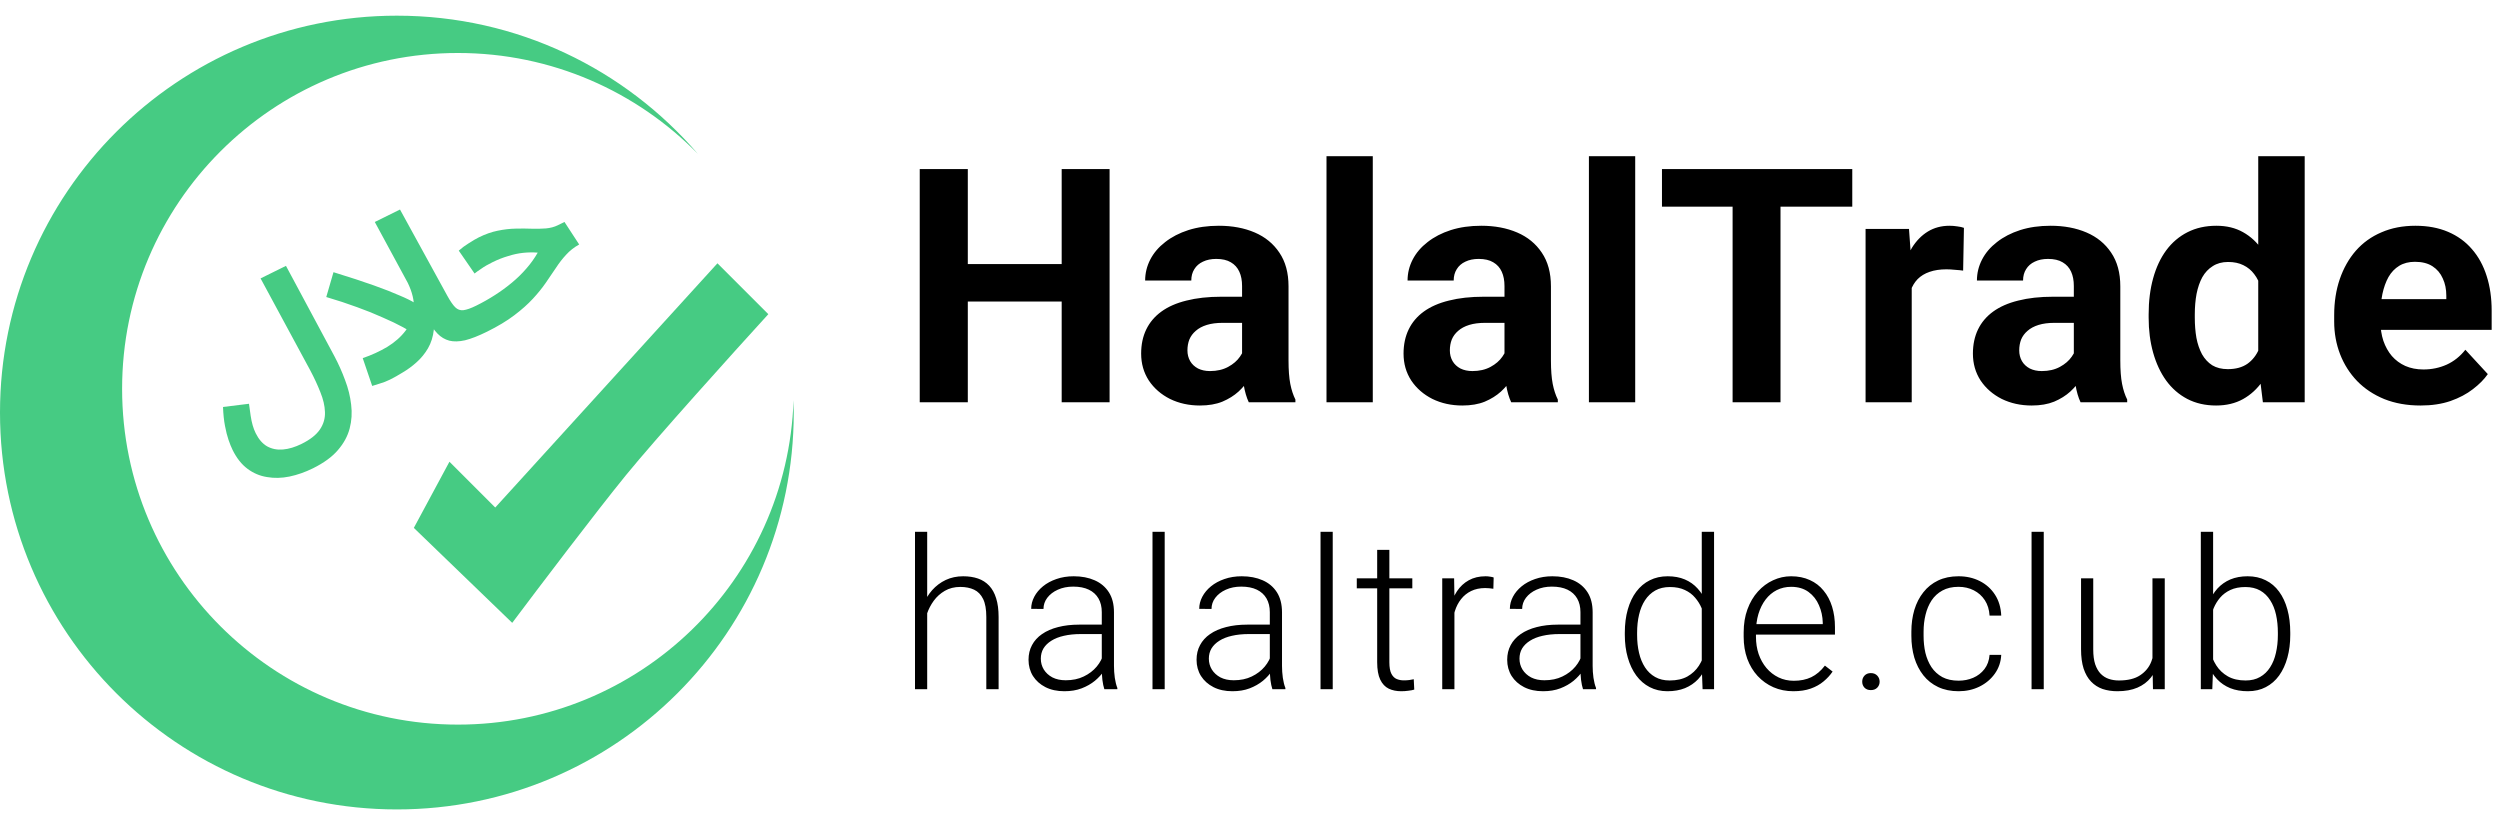
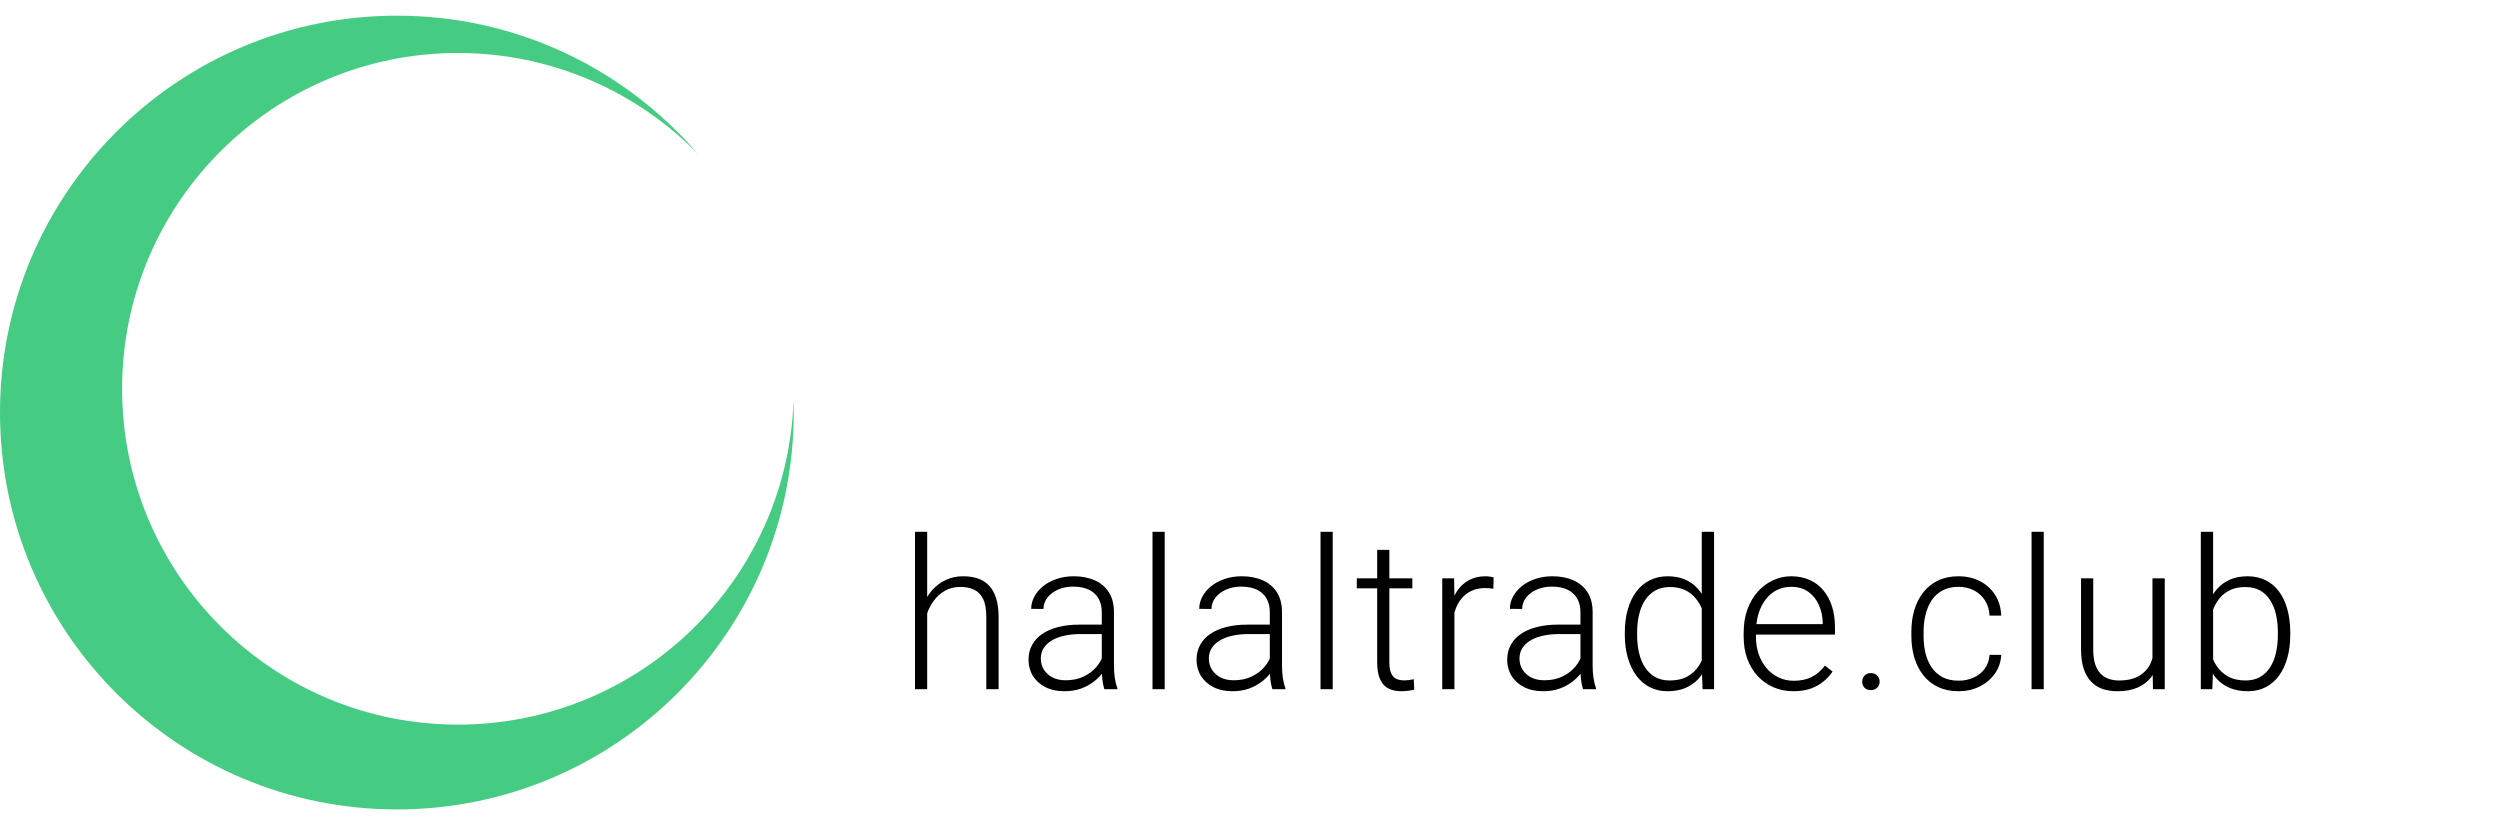
<svg xmlns="http://www.w3.org/2000/svg" width="122" height="40" viewBox="0 0 122 40" fill="none">
  <path d="M19.368 0.765C25.242 0.765 30.504 3.38 34.056 7.509C31.081 4.471 26.935 2.586 22.348 2.586C13.297 2.586 5.959 9.923 5.959 18.974C5.959 28.024 13.297 35.361 22.348 35.361C31.213 35.361 38.433 28.321 38.725 19.526C38.731 19.728 38.735 19.93 38.735 20.133C38.735 30.829 30.064 39.5 19.368 39.5C8.672 39.5 0 30.829 0 20.133C0 9.436 8.672 0.765 19.368 0.765Z" fill="#46CB83" />
-   <path d="M24.168 24.767L21.933 22.532L20.195 25.761L24.996 30.395C26.237 28.74 29.085 24.983 30.541 23.195C31.998 21.407 35.783 17.208 37.494 15.332L35.011 12.849L24.168 24.767Z" fill="#46CB83" />
-   <path d="M11.351 21.958C11.285 21.823 11.218 21.659 11.152 21.466C11.086 21.273 11.028 21.046 10.98 20.786C10.928 20.52 10.896 20.211 10.883 19.86L12.151 19.704C12.177 19.918 12.203 20.112 12.232 20.288C12.257 20.457 12.29 20.612 12.33 20.753C12.368 20.887 12.417 21.016 12.477 21.139C12.625 21.438 12.811 21.652 13.036 21.782C13.266 21.909 13.524 21.96 13.811 21.935C14.097 21.91 14.399 21.819 14.715 21.663C15.137 21.455 15.436 21.219 15.613 20.957C15.79 20.695 15.871 20.41 15.858 20.103C15.848 19.802 15.774 19.482 15.635 19.142C15.499 18.794 15.333 18.435 15.136 18.066L12.716 13.586L13.955 12.974L16.319 17.383C16.518 17.758 16.692 18.146 16.839 18.547C16.992 18.946 17.091 19.345 17.136 19.746C17.186 20.143 17.163 20.531 17.064 20.907C16.966 21.284 16.773 21.638 16.485 21.97C16.203 22.299 15.798 22.593 15.271 22.854C14.89 23.042 14.508 23.176 14.124 23.256C13.747 23.333 13.383 23.342 13.033 23.281C12.685 23.227 12.367 23.093 12.079 22.878C11.79 22.663 11.548 22.357 11.351 21.958ZM23.757 16.191C23.347 16.393 22.993 16.532 22.694 16.606C22.399 16.672 22.143 16.678 21.927 16.625C21.708 16.565 21.517 16.452 21.354 16.284C21.192 16.117 21.036 15.898 20.888 15.629L18.29 10.833L19.52 10.225L21.828 14.432C21.973 14.696 22.102 14.883 22.215 14.995C22.329 15.107 22.462 15.154 22.614 15.137C22.772 15.117 22.98 15.044 23.237 14.917C23.46 14.807 23.647 14.787 23.799 14.858C23.953 14.92 24.073 15.036 24.157 15.206C24.246 15.388 24.26 15.57 24.198 15.754C24.133 15.932 23.986 16.078 23.757 16.191ZM19.029 18.526C18.87 18.605 18.702 18.669 18.524 18.721C18.354 18.776 18.234 18.813 18.163 18.834L17.701 17.477C18.131 17.33 18.53 17.147 18.896 16.93C19.265 16.704 19.565 16.439 19.794 16.136C20.027 15.825 20.16 15.475 20.194 15.086C20.225 14.692 20.122 14.254 19.885 13.774L21.041 14.919C21.167 15.352 21.211 15.743 21.171 16.09C21.134 16.429 21.04 16.731 20.886 16.997C20.736 17.253 20.552 17.479 20.335 17.673C20.118 17.868 19.893 18.034 19.662 18.17C19.433 18.312 19.222 18.431 19.029 18.526ZM20.341 16.38C20.169 16.254 19.945 16.117 19.668 15.969C19.388 15.816 19.059 15.658 18.68 15.495C18.303 15.324 17.885 15.155 17.424 14.989C16.96 14.818 16.459 14.653 15.922 14.495L16.274 13.283C17.074 13.529 17.731 13.744 18.244 13.928C18.758 14.112 19.174 14.274 19.491 14.416C19.812 14.549 20.067 14.675 20.257 14.793C20.452 14.908 20.627 15.025 20.781 15.146L20.341 16.38ZM23.763 16.188L23.243 14.914C23.56 14.758 23.864 14.585 24.158 14.396C24.451 14.208 24.727 14.006 24.985 13.791C25.243 13.576 25.477 13.348 25.685 13.106C25.9 12.862 26.085 12.602 26.241 12.329C26.014 12.31 25.778 12.313 25.535 12.338C25.293 12.363 25.046 12.416 24.794 12.497C24.545 12.569 24.292 12.668 24.034 12.796C23.94 12.842 23.842 12.894 23.739 12.952C23.643 13.007 23.546 13.069 23.449 13.139C23.349 13.203 23.253 13.273 23.159 13.348L22.388 12.231C22.535 12.1 22.698 11.98 22.877 11.869C23.058 11.751 23.223 11.655 23.369 11.582C23.685 11.426 23.993 11.318 24.291 11.258C24.596 11.195 24.885 11.162 25.16 11.157C25.44 11.15 25.703 11.151 25.949 11.161C26.2 11.168 26.431 11.163 26.642 11.147C26.858 11.127 27.051 11.076 27.221 10.992L27.546 10.831L28.264 11.931C28.018 12.067 27.805 12.234 27.626 12.432C27.45 12.621 27.285 12.833 27.132 13.069C26.982 13.297 26.817 13.538 26.638 13.795C26.464 14.048 26.254 14.309 26.007 14.576C25.76 14.844 25.456 15.114 25.095 15.387C24.735 15.661 24.291 15.927 23.763 16.188Z" fill="#46CB83" />
-   <path d="M52.474 12.885V14.715H46.533V12.885H52.474ZM47.229 8.249V19.632H44.883V8.249H47.229ZM54.148 8.249V19.632H51.81V8.249H54.148ZM60.613 17.725V13.957C60.613 13.685 60.569 13.454 60.48 13.261C60.391 13.063 60.253 12.909 60.066 12.8C59.883 12.69 59.646 12.635 59.354 12.635C59.104 12.635 58.888 12.68 58.705 12.768C58.523 12.852 58.382 12.974 58.283 13.136C58.184 13.292 58.135 13.477 58.135 13.691H55.883C55.883 13.331 55.967 12.99 56.133 12.666C56.3 12.343 56.542 12.059 56.86 11.814C57.178 11.564 57.556 11.369 57.994 11.228C58.437 11.087 58.932 11.017 59.479 11.017C60.136 11.017 60.72 11.126 61.231 11.345C61.741 11.564 62.143 11.893 62.434 12.33C62.732 12.768 62.88 13.315 62.88 13.972V17.592C62.88 18.056 62.909 18.436 62.966 18.733C63.023 19.025 63.107 19.28 63.216 19.499V19.632H60.941C60.832 19.403 60.748 19.116 60.691 18.772C60.639 18.423 60.613 18.074 60.613 17.725ZM60.91 14.48L60.926 15.755H59.667C59.37 15.755 59.112 15.789 58.893 15.856C58.674 15.924 58.494 16.02 58.354 16.145C58.213 16.265 58.109 16.406 58.041 16.568C57.978 16.729 57.947 16.907 57.947 17.099C57.947 17.292 57.991 17.467 58.08 17.623C58.169 17.774 58.296 17.894 58.463 17.983C58.63 18.066 58.825 18.108 59.049 18.108C59.388 18.108 59.683 18.04 59.933 17.904C60.183 17.769 60.376 17.602 60.511 17.404C60.652 17.206 60.725 17.018 60.73 16.841L61.324 17.795C61.241 18.009 61.126 18.23 60.98 18.46C60.84 18.689 60.66 18.905 60.441 19.108C60.222 19.306 59.959 19.471 59.651 19.601C59.344 19.726 58.979 19.789 58.557 19.789C58.02 19.789 57.533 19.682 57.095 19.468C56.662 19.249 56.318 18.95 56.063 18.569C55.813 18.183 55.688 17.746 55.688 17.256C55.688 16.813 55.771 16.419 55.938 16.075C56.105 15.731 56.35 15.442 56.673 15.207C57.001 14.968 57.41 14.788 57.9 14.668C58.39 14.543 58.958 14.48 59.604 14.48H60.91ZM66.992 7.624V19.632H64.733V7.624H66.992ZM73.419 17.725V13.957C73.419 13.685 73.374 13.454 73.286 13.261C73.197 13.063 73.059 12.909 72.871 12.8C72.689 12.69 72.452 12.635 72.16 12.635C71.91 12.635 71.694 12.68 71.511 12.768C71.329 12.852 71.188 12.974 71.089 13.136C70.99 13.292 70.94 13.477 70.94 13.691H68.689C68.689 13.331 68.772 12.99 68.939 12.666C69.106 12.343 69.348 12.059 69.666 11.814C69.984 11.564 70.362 11.369 70.8 11.228C71.243 11.087 71.738 11.017 72.285 11.017C72.942 11.017 73.525 11.126 74.036 11.345C74.547 11.564 74.948 11.893 75.24 12.33C75.537 12.768 75.686 13.315 75.686 13.972V17.592C75.686 18.056 75.715 18.436 75.772 18.733C75.829 19.025 75.913 19.28 76.022 19.499V19.632H73.747C73.638 19.403 73.554 19.116 73.497 18.772C73.445 18.423 73.419 18.074 73.419 17.725ZM73.716 14.48L73.731 15.755H72.473C72.176 15.755 71.918 15.789 71.699 15.856C71.48 15.924 71.3 16.02 71.159 16.145C71.019 16.265 70.914 16.406 70.847 16.568C70.784 16.729 70.753 16.907 70.753 17.099C70.753 17.292 70.797 17.467 70.886 17.623C70.974 17.774 71.102 17.894 71.269 17.983C71.436 18.066 71.631 18.108 71.855 18.108C72.194 18.108 72.488 18.04 72.739 17.904C72.989 17.769 73.181 17.602 73.317 17.404C73.458 17.206 73.531 17.018 73.536 16.841L74.13 17.795C74.047 18.009 73.932 18.23 73.786 18.46C73.645 18.689 73.466 18.905 73.247 19.108C73.028 19.306 72.765 19.471 72.457 19.601C72.15 19.726 71.785 19.789 71.363 19.789C70.826 19.789 70.338 19.682 69.901 19.468C69.468 19.249 69.124 18.95 68.869 18.569C68.618 18.183 68.493 17.746 68.493 17.256C68.493 16.813 68.577 16.419 68.744 16.075C68.91 15.731 69.155 15.442 69.478 15.207C69.807 14.968 70.216 14.788 70.706 14.668C71.196 14.543 71.764 14.48 72.41 14.48H73.716ZM79.798 7.624V19.632H77.539V7.624H79.798ZM86.889 8.249V19.632H84.551V8.249H86.889ZM90.391 8.249V10.087H81.104V8.249H90.391ZM93.292 13.018V19.632H91.04V11.173H93.159L93.292 13.018ZM95.84 11.119L95.801 13.206C95.692 13.19 95.559 13.177 95.403 13.167C95.251 13.151 95.113 13.143 94.988 13.143C94.67 13.143 94.394 13.185 94.16 13.268C93.93 13.347 93.737 13.464 93.581 13.62C93.43 13.777 93.315 13.967 93.237 14.191C93.164 14.415 93.122 14.671 93.112 14.957L92.659 14.816C92.659 14.269 92.713 13.766 92.823 13.308C92.932 12.844 93.091 12.44 93.3 12.096C93.513 11.752 93.774 11.486 94.081 11.298C94.389 11.111 94.741 11.017 95.137 11.017C95.262 11.017 95.39 11.027 95.52 11.048C95.65 11.064 95.757 11.087 95.84 11.119ZM101.203 17.725V13.957C101.203 13.685 101.159 13.454 101.071 13.261C100.982 13.063 100.844 12.909 100.656 12.8C100.474 12.69 100.237 12.635 99.945 12.635C99.695 12.635 99.478 12.68 99.296 12.768C99.114 12.852 98.973 12.974 98.874 13.136C98.775 13.292 98.725 13.477 98.725 13.691H96.474C96.474 13.331 96.557 12.99 96.724 12.666C96.891 12.343 97.133 12.059 97.451 11.814C97.769 11.564 98.147 11.369 98.585 11.228C99.028 11.087 99.523 11.017 100.07 11.017C100.727 11.017 101.31 11.126 101.821 11.345C102.332 11.564 102.733 11.893 103.025 12.33C103.322 12.768 103.471 13.315 103.471 13.972V17.592C103.471 18.056 103.499 18.436 103.557 18.733C103.614 19.025 103.697 19.28 103.807 19.499V19.632H101.532C101.422 19.403 101.339 19.116 101.282 18.772C101.23 18.423 101.203 18.074 101.203 17.725ZM101.501 14.48L101.516 15.755H100.258C99.96 15.755 99.702 15.789 99.484 15.856C99.265 15.924 99.085 16.02 98.944 16.145C98.803 16.265 98.699 16.406 98.631 16.568C98.569 16.729 98.538 16.907 98.538 17.099C98.538 17.292 98.582 17.467 98.671 17.623C98.759 17.774 98.887 17.894 99.054 17.983C99.22 18.066 99.416 18.108 99.64 18.108C99.979 18.108 100.273 18.04 100.523 17.904C100.773 17.769 100.966 17.602 101.102 17.404C101.243 17.206 101.316 17.018 101.321 16.841L101.915 17.795C101.832 18.009 101.717 18.23 101.571 18.46C101.43 18.689 101.25 18.905 101.031 19.108C100.813 19.306 100.549 19.471 100.242 19.601C99.934 19.726 99.57 19.789 99.147 19.789C98.611 19.789 98.123 19.682 97.685 19.468C97.253 19.249 96.909 18.95 96.653 18.569C96.403 18.183 96.278 17.746 96.278 17.256C96.278 16.813 96.362 16.419 96.528 16.075C96.695 15.731 96.94 15.442 97.263 15.207C97.592 14.968 98.001 14.788 98.491 14.668C98.981 14.543 99.549 14.48 100.195 14.48H101.501ZM110.202 17.787V7.624H112.469V19.632H110.429L110.202 17.787ZM104.854 15.504V15.34C104.854 14.694 104.927 14.108 105.073 13.581C105.219 13.05 105.433 12.594 105.714 12.213C105.996 11.833 106.342 11.538 106.754 11.33C107.166 11.121 107.635 11.017 108.161 11.017C108.657 11.017 109.089 11.121 109.459 11.33C109.834 11.538 110.152 11.835 110.413 12.221C110.679 12.601 110.892 13.052 111.054 13.573C111.216 14.089 111.333 14.655 111.406 15.27V15.63C111.333 16.218 111.216 16.766 111.054 17.271C110.892 17.777 110.679 18.22 110.413 18.6C110.152 18.976 109.834 19.267 109.459 19.476C109.084 19.684 108.646 19.789 108.146 19.789C107.619 19.789 107.15 19.682 106.739 19.468C106.332 19.254 105.988 18.955 105.707 18.569C105.43 18.183 105.219 17.73 105.073 17.209C104.927 16.688 104.854 16.119 104.854 15.504ZM107.106 15.34V15.504C107.106 15.854 107.132 16.179 107.184 16.482C107.241 16.784 107.333 17.052 107.458 17.287C107.588 17.516 107.755 17.696 107.958 17.826C108.167 17.951 108.419 18.014 108.716 18.014C109.102 18.014 109.42 17.928 109.67 17.756C109.92 17.579 110.111 17.336 110.241 17.029C110.376 16.721 110.455 16.367 110.476 15.966V14.942C110.46 14.613 110.413 14.319 110.335 14.058C110.262 13.792 110.152 13.566 110.006 13.378C109.866 13.19 109.689 13.044 109.475 12.94C109.266 12.836 109.019 12.784 108.732 12.784C108.44 12.784 108.19 12.852 107.982 12.987C107.773 13.117 107.604 13.297 107.473 13.527C107.348 13.756 107.255 14.027 107.192 14.34C107.135 14.647 107.106 14.981 107.106 15.34ZM118.121 19.789C117.465 19.789 116.876 19.684 116.355 19.476C115.833 19.262 115.39 18.968 115.026 18.593C114.666 18.217 114.39 17.782 114.197 17.287C114.004 16.787 113.908 16.255 113.908 15.692V15.379C113.908 14.738 113.999 14.152 114.181 13.62C114.364 13.089 114.624 12.627 114.963 12.237C115.307 11.846 115.724 11.546 116.214 11.338C116.704 11.124 117.256 11.017 117.871 11.017C118.471 11.017 119.002 11.116 119.466 11.314C119.93 11.512 120.318 11.793 120.631 12.158C120.949 12.523 121.189 12.961 121.35 13.472C121.512 13.977 121.593 14.54 121.593 15.161V16.099H114.869V14.598H119.38V14.426C119.38 14.113 119.323 13.834 119.208 13.589C119.099 13.339 118.932 13.141 118.708 12.995C118.484 12.849 118.197 12.776 117.848 12.776C117.551 12.776 117.295 12.841 117.082 12.971C116.868 13.102 116.693 13.284 116.558 13.519C116.428 13.753 116.329 14.03 116.261 14.347C116.198 14.66 116.167 15.004 116.167 15.379V15.692C116.167 16.031 116.214 16.344 116.308 16.63C116.407 16.917 116.545 17.164 116.722 17.373C116.904 17.581 117.123 17.743 117.379 17.858C117.639 17.972 117.934 18.03 118.262 18.03C118.669 18.03 119.047 17.951 119.396 17.795C119.75 17.634 120.055 17.391 120.31 17.068L121.405 18.256C121.228 18.512 120.985 18.757 120.678 18.991C120.376 19.226 120.011 19.419 119.583 19.57C119.156 19.716 118.669 19.789 118.121 19.789Z" fill="black" />
  <path d="M45.247 25.952V33.632H44.652V25.952H45.247ZM45.112 30.592L44.847 30.442C44.867 30.122 44.932 29.822 45.042 29.542C45.152 29.262 45.3 29.016 45.487 28.802C45.677 28.589 45.899 28.422 46.152 28.302C46.409 28.182 46.692 28.122 47.002 28.122C47.272 28.122 47.514 28.159 47.727 28.232C47.94 28.306 48.122 28.422 48.272 28.582C48.422 28.742 48.535 28.947 48.612 29.197C48.692 29.447 48.732 29.752 48.732 30.112V33.632H48.132V30.107C48.132 29.734 48.08 29.442 47.977 29.232C47.874 29.019 47.727 28.867 47.537 28.777C47.347 28.687 47.122 28.642 46.862 28.642C46.575 28.642 46.324 28.706 46.107 28.832C45.894 28.956 45.714 29.117 45.567 29.317C45.424 29.514 45.314 29.726 45.237 29.952C45.16 30.176 45.119 30.389 45.112 30.592ZM53.767 32.662V29.872C53.767 29.616 53.714 29.394 53.607 29.207C53.5 29.021 53.344 28.877 53.137 28.777C52.93 28.677 52.675 28.627 52.372 28.627C52.092 28.627 51.842 28.677 51.622 28.777C51.405 28.874 51.234 29.006 51.107 29.172C50.984 29.336 50.922 29.517 50.922 29.717L50.322 29.712C50.322 29.509 50.372 29.312 50.472 29.122C50.572 28.932 50.714 28.762 50.897 28.612C51.08 28.462 51.299 28.344 51.552 28.257C51.809 28.167 52.09 28.122 52.397 28.122C52.784 28.122 53.124 28.187 53.417 28.317C53.714 28.447 53.945 28.642 54.112 28.902C54.279 29.162 54.362 29.489 54.362 29.882V32.497C54.362 32.684 54.375 32.877 54.402 33.077C54.432 33.277 54.474 33.442 54.527 33.572V33.632H53.892C53.852 33.512 53.82 33.362 53.797 33.182C53.777 32.999 53.767 32.826 53.767 32.662ZM53.907 30.482L53.917 30.942H52.742C52.435 30.942 52.16 30.971 51.917 31.027C51.677 31.081 51.474 31.161 51.307 31.267C51.14 31.371 51.012 31.496 50.922 31.642C50.835 31.789 50.792 31.956 50.792 32.142C50.792 32.336 50.84 32.512 50.937 32.672C51.037 32.832 51.177 32.961 51.357 33.057C51.54 33.151 51.757 33.197 52.007 33.197C52.34 33.197 52.634 33.136 52.887 33.012C53.144 32.889 53.355 32.727 53.522 32.527C53.689 32.327 53.8 32.109 53.857 31.872L54.117 32.217C54.074 32.384 53.994 32.556 53.877 32.732C53.764 32.906 53.615 33.069 53.432 33.222C53.249 33.372 53.032 33.496 52.782 33.592C52.535 33.686 52.255 33.732 51.942 33.732C51.589 33.732 51.28 33.666 51.017 33.532C50.757 33.399 50.554 33.217 50.407 32.987C50.264 32.754 50.192 32.491 50.192 32.197C50.192 31.931 50.249 31.692 50.362 31.482C50.475 31.269 50.639 31.089 50.852 30.942C51.069 30.792 51.329 30.679 51.632 30.602C51.939 30.522 52.282 30.482 52.662 30.482H53.907ZM56.837 25.952V33.632H56.242V25.952H56.837ZM61.967 32.662V29.872C61.967 29.616 61.913 29.394 61.807 29.207C61.7 29.021 61.543 28.877 61.337 28.777C61.13 28.677 60.875 28.627 60.572 28.627C60.292 28.627 60.042 28.677 59.822 28.777C59.605 28.874 59.433 29.006 59.307 29.172C59.183 29.336 59.122 29.517 59.122 29.717L58.522 29.712C58.522 29.509 58.572 29.312 58.672 29.122C58.772 28.932 58.913 28.762 59.097 28.612C59.28 28.462 59.498 28.344 59.752 28.257C60.008 28.167 60.29 28.122 60.597 28.122C60.983 28.122 61.323 28.187 61.617 28.317C61.913 28.447 62.145 28.642 62.312 28.902C62.478 29.162 62.562 29.489 62.562 29.882V32.497C62.562 32.684 62.575 32.877 62.602 33.077C62.632 33.277 62.673 33.442 62.727 33.572V33.632H62.092C62.052 33.512 62.02 33.362 61.997 33.182C61.977 32.999 61.967 32.826 61.967 32.662ZM62.107 30.482L62.117 30.942H60.942C60.635 30.942 60.36 30.971 60.117 31.027C59.877 31.081 59.673 31.161 59.507 31.267C59.34 31.371 59.212 31.496 59.122 31.642C59.035 31.789 58.992 31.956 58.992 32.142C58.992 32.336 59.04 32.512 59.137 32.672C59.237 32.832 59.377 32.961 59.557 33.057C59.74 33.151 59.957 33.197 60.207 33.197C60.54 33.197 60.833 33.136 61.087 33.012C61.343 32.889 61.555 32.727 61.722 32.527C61.888 32.327 62 32.109 62.057 31.872L62.317 32.217C62.273 32.384 62.193 32.556 62.077 32.732C61.963 32.906 61.815 33.069 61.632 33.222C61.448 33.372 61.232 33.496 60.982 33.592C60.735 33.686 60.455 33.732 60.142 33.732C59.788 33.732 59.48 33.666 59.217 33.532C58.957 33.399 58.753 33.217 58.607 32.987C58.463 32.754 58.392 32.491 58.392 32.197C58.392 31.931 58.448 31.692 58.562 31.482C58.675 31.269 58.838 31.089 59.052 30.942C59.268 30.792 59.528 30.679 59.832 30.602C60.138 30.522 60.482 30.482 60.862 30.482H62.107ZM65.037 25.952V33.632H64.442V25.952H65.037ZM68.921 28.222V28.712H66.211V28.222H68.921ZM67.206 26.832H67.801V32.317C67.801 32.567 67.835 32.756 67.901 32.882C67.968 33.009 68.055 33.094 68.161 33.137C68.268 33.181 68.383 33.202 68.506 33.202C68.596 33.202 68.683 33.197 68.766 33.187C68.85 33.174 68.925 33.161 68.991 33.147L69.016 33.652C68.943 33.676 68.848 33.694 68.731 33.707C68.615 33.724 68.498 33.732 68.381 33.732C68.151 33.732 67.948 33.691 67.771 33.607C67.595 33.521 67.456 33.374 67.356 33.167C67.256 32.957 67.206 32.672 67.206 32.312V26.832ZM70.976 29.117V33.632H70.381V28.222H70.961L70.976 29.117ZM72.891 28.182L72.876 28.732C72.809 28.722 72.745 28.714 72.681 28.707C72.618 28.701 72.549 28.697 72.476 28.697C72.216 28.697 71.988 28.746 71.791 28.842C71.598 28.936 71.434 29.067 71.301 29.237C71.168 29.404 71.066 29.601 70.996 29.827C70.926 30.051 70.886 30.291 70.876 30.547L70.656 30.632C70.656 30.279 70.693 29.951 70.766 29.647C70.84 29.344 70.951 29.079 71.101 28.852C71.254 28.622 71.446 28.444 71.676 28.317C71.909 28.187 72.183 28.122 72.496 28.122C72.573 28.122 72.648 28.129 72.721 28.142C72.798 28.152 72.855 28.166 72.891 28.182ZM77.126 32.662V29.872C77.126 29.616 77.073 29.394 76.966 29.207C76.859 29.021 76.703 28.877 76.496 28.777C76.289 28.677 76.034 28.627 75.731 28.627C75.451 28.627 75.201 28.677 74.981 28.777C74.764 28.874 74.593 29.006 74.466 29.172C74.343 29.336 74.281 29.517 74.281 29.717L73.681 29.712C73.681 29.509 73.731 29.312 73.831 29.122C73.931 28.932 74.073 28.762 74.256 28.612C74.439 28.462 74.658 28.344 74.911 28.257C75.168 28.167 75.449 28.122 75.756 28.122C76.143 28.122 76.483 28.187 76.776 28.317C77.073 28.447 77.304 28.642 77.471 28.902C77.638 29.162 77.721 29.489 77.721 29.882V32.497C77.721 32.684 77.734 32.877 77.761 33.077C77.791 33.277 77.833 33.442 77.886 33.572V33.632H77.251C77.211 33.512 77.179 33.362 77.156 33.182C77.136 32.999 77.126 32.826 77.126 32.662ZM77.266 30.482L77.276 30.942H76.101C75.794 30.942 75.519 30.971 75.276 31.027C75.036 31.081 74.833 31.161 74.666 31.267C74.499 31.371 74.371 31.496 74.281 31.642C74.194 31.789 74.151 31.956 74.151 32.142C74.151 32.336 74.199 32.512 74.296 32.672C74.396 32.832 74.536 32.961 74.716 33.057C74.899 33.151 75.116 33.197 75.366 33.197C75.699 33.197 75.993 33.136 76.246 33.012C76.503 32.889 76.714 32.727 76.881 32.527C77.048 32.327 77.159 32.109 77.216 31.872L77.476 32.217C77.433 32.384 77.353 32.556 77.236 32.732C77.123 32.906 76.974 33.069 76.791 33.222C76.608 33.372 76.391 33.496 76.141 33.592C75.894 33.686 75.614 33.732 75.301 33.732C74.948 33.732 74.639 33.666 74.376 33.532C74.116 33.399 73.913 33.217 73.766 32.987C73.623 32.754 73.551 32.491 73.551 32.197C73.551 31.931 73.608 31.692 73.721 31.482C73.834 31.269 73.998 31.089 74.211 30.942C74.428 30.792 74.688 30.679 74.991 30.602C75.298 30.522 75.641 30.482 76.021 30.482H77.266ZM83.046 32.582V25.952H83.646V33.632H83.086L83.046 32.582ZM79.291 30.982V30.877C79.291 30.457 79.339 30.079 79.436 29.742C79.532 29.402 79.671 29.112 79.851 28.872C80.034 28.629 80.254 28.444 80.511 28.317C80.768 28.187 81.058 28.122 81.381 28.122C81.698 28.122 81.978 28.174 82.221 28.277C82.464 28.381 82.673 28.529 82.846 28.722C83.023 28.916 83.164 29.146 83.271 29.412C83.381 29.679 83.461 29.976 83.511 30.302V31.637C83.471 31.944 83.398 32.226 83.291 32.482C83.184 32.736 83.043 32.957 82.866 33.147C82.689 33.334 82.476 33.479 82.226 33.582C81.979 33.682 81.694 33.732 81.371 33.732C81.051 33.732 80.763 33.666 80.506 33.532C80.249 33.399 80.031 33.211 79.851 32.967C79.671 32.721 79.532 32.429 79.436 32.092C79.339 31.756 79.291 31.386 79.291 30.982ZM79.891 30.877V30.982C79.891 31.299 79.922 31.592 79.986 31.862C80.049 32.132 80.146 32.367 80.276 32.567C80.406 32.767 80.571 32.924 80.771 33.037C80.971 33.151 81.208 33.207 81.481 33.207C81.824 33.207 82.113 33.142 82.346 33.012C82.579 32.879 82.766 32.704 82.906 32.487C83.046 32.267 83.148 32.027 83.211 31.767V30.212C83.171 30.036 83.113 29.856 83.036 29.672C82.959 29.489 82.854 29.321 82.721 29.167C82.591 29.011 82.424 28.886 82.221 28.792C82.021 28.696 81.778 28.647 81.491 28.647C81.214 28.647 80.976 28.704 80.776 28.817C80.576 28.931 80.409 29.089 80.276 29.292C80.146 29.492 80.049 29.727 79.986 29.997C79.922 30.267 79.891 30.561 79.891 30.877ZM87.516 33.732C87.162 33.732 86.837 33.667 86.541 33.537C86.247 33.407 85.991 33.224 85.771 32.987C85.554 32.751 85.386 32.471 85.266 32.147C85.149 31.821 85.091 31.464 85.091 31.077V30.862C85.091 30.446 85.152 30.069 85.276 29.732C85.399 29.396 85.569 29.107 85.786 28.867C86.002 28.627 86.249 28.444 86.526 28.317C86.806 28.187 87.099 28.122 87.406 28.122C87.749 28.122 88.054 28.184 88.321 28.307C88.588 28.427 88.811 28.599 88.991 28.822C89.174 29.042 89.312 29.304 89.406 29.607C89.499 29.907 89.546 30.239 89.546 30.602V30.967H85.451V30.457H88.951V30.387C88.944 30.084 88.882 29.801 88.766 29.537C88.653 29.271 88.483 29.054 88.256 28.887C88.029 28.721 87.746 28.637 87.406 28.637C87.152 28.637 86.919 28.691 86.706 28.797C86.496 28.904 86.314 29.057 86.161 29.257C86.011 29.454 85.894 29.689 85.811 29.962C85.731 30.232 85.691 30.532 85.691 30.862V31.077C85.691 31.377 85.734 31.657 85.821 31.917C85.911 32.174 86.037 32.401 86.201 32.597C86.367 32.794 86.564 32.947 86.791 33.057C87.017 33.167 87.267 33.222 87.541 33.222C87.861 33.222 88.144 33.164 88.391 33.047C88.638 32.927 88.859 32.739 89.056 32.482L89.431 32.772C89.314 32.946 89.168 33.106 88.991 33.252C88.817 33.399 88.609 33.516 88.366 33.602C88.122 33.689 87.839 33.732 87.516 33.732ZM90.876 33.267C90.876 33.151 90.912 33.052 90.986 32.972C91.062 32.889 91.166 32.847 91.296 32.847C91.429 32.847 91.534 32.889 91.611 32.972C91.687 33.052 91.726 33.151 91.726 33.267C91.726 33.381 91.687 33.477 91.611 33.557C91.534 33.637 91.429 33.677 91.296 33.677C91.166 33.677 91.062 33.637 90.986 33.557C90.912 33.477 90.876 33.381 90.876 33.267ZM95.581 33.217C95.834 33.217 96.07 33.171 96.29 33.077C96.514 32.981 96.697 32.839 96.841 32.652C96.987 32.462 97.07 32.231 97.091 31.957H97.66C97.644 32.301 97.539 32.607 97.346 32.877C97.156 33.144 96.906 33.354 96.596 33.507C96.289 33.657 95.951 33.732 95.581 33.732C95.204 33.732 94.871 33.664 94.581 33.527C94.294 33.391 94.054 33.201 93.861 32.957C93.667 32.711 93.52 32.424 93.42 32.097C93.324 31.767 93.275 31.412 93.275 31.032V30.822C93.275 30.442 93.324 30.089 93.42 29.762C93.52 29.432 93.667 29.146 93.861 28.902C94.054 28.656 94.294 28.464 94.581 28.327C94.867 28.191 95.199 28.122 95.576 28.122C95.962 28.122 96.309 28.201 96.615 28.357C96.925 28.514 97.172 28.736 97.356 29.022C97.542 29.309 97.644 29.649 97.66 30.042H97.091C97.074 29.752 96.997 29.502 96.861 29.292C96.724 29.082 96.544 28.921 96.32 28.807C96.097 28.694 95.849 28.637 95.576 28.637C95.269 28.637 95.007 28.697 94.79 28.817C94.574 28.934 94.397 29.096 94.26 29.302C94.127 29.506 94.029 29.739 93.966 30.002C93.902 30.262 93.871 30.536 93.871 30.822V31.032C93.871 31.322 93.9 31.599 93.96 31.862C94.024 32.122 94.122 32.354 94.255 32.557C94.392 32.761 94.569 32.922 94.785 33.042C95.005 33.159 95.27 33.217 95.581 33.217ZM99.735 25.952V33.632H99.14V25.952H99.735ZM105.04 32.382V28.222H105.64V33.632H105.065L105.04 32.382ZM105.15 31.382L105.46 31.372C105.46 31.712 105.42 32.026 105.34 32.312C105.26 32.599 105.135 32.849 104.965 33.062C104.795 33.276 104.575 33.441 104.305 33.557C104.035 33.674 103.71 33.732 103.33 33.732C103.067 33.732 102.825 33.696 102.605 33.622C102.389 33.546 102.202 33.426 102.045 33.262C101.888 33.099 101.767 32.887 101.68 32.627C101.597 32.367 101.555 32.052 101.555 31.682V28.222H102.15V31.692C102.15 31.982 102.182 32.224 102.245 32.417C102.312 32.611 102.402 32.766 102.515 32.882C102.632 32.999 102.765 33.082 102.915 33.132C103.065 33.182 103.227 33.207 103.4 33.207C103.84 33.207 104.187 33.122 104.44 32.952C104.697 32.782 104.879 32.559 104.985 32.282C105.095 32.002 105.15 31.702 105.15 31.382ZM107.4 25.952H108V32.582L107.96 33.632H107.4V25.952ZM111.765 30.877V30.982C111.765 31.386 111.718 31.756 111.625 32.092C111.532 32.429 111.397 32.721 111.22 32.967C111.043 33.211 110.827 33.399 110.57 33.532C110.317 33.666 110.025 33.732 109.695 33.732C109.372 33.732 109.085 33.682 108.835 33.582C108.585 33.479 108.372 33.334 108.195 33.147C108.018 32.957 107.877 32.736 107.77 32.482C107.663 32.226 107.588 31.944 107.545 31.637V30.302C107.595 29.976 107.675 29.679 107.785 29.412C107.895 29.146 108.037 28.916 108.21 28.722C108.387 28.529 108.597 28.381 108.84 28.277C109.087 28.174 109.368 28.122 109.685 28.122C110.015 28.122 110.308 28.187 110.565 28.317C110.825 28.444 111.043 28.629 111.22 28.872C111.397 29.112 111.532 29.402 111.625 29.742C111.718 30.079 111.765 30.457 111.765 30.877ZM111.16 30.982V30.877C111.16 30.561 111.13 30.267 111.07 29.997C111.01 29.727 110.915 29.492 110.785 29.292C110.658 29.089 110.495 28.931 110.295 28.817C110.095 28.704 109.855 28.647 109.575 28.647C109.288 28.647 109.043 28.696 108.84 28.792C108.64 28.886 108.473 29.011 108.34 29.167C108.21 29.321 108.107 29.489 108.03 29.672C107.953 29.856 107.897 30.036 107.86 30.212V31.767C107.917 32.017 108.015 32.252 108.155 32.472C108.295 32.692 108.483 32.871 108.72 33.007C108.957 33.141 109.245 33.207 109.585 33.207C109.858 33.207 110.093 33.151 110.29 33.037C110.49 32.924 110.653 32.767 110.78 32.567C110.91 32.367 111.005 32.132 111.065 31.862C111.128 31.592 111.16 31.299 111.16 30.982Z" fill="black" />
</svg>